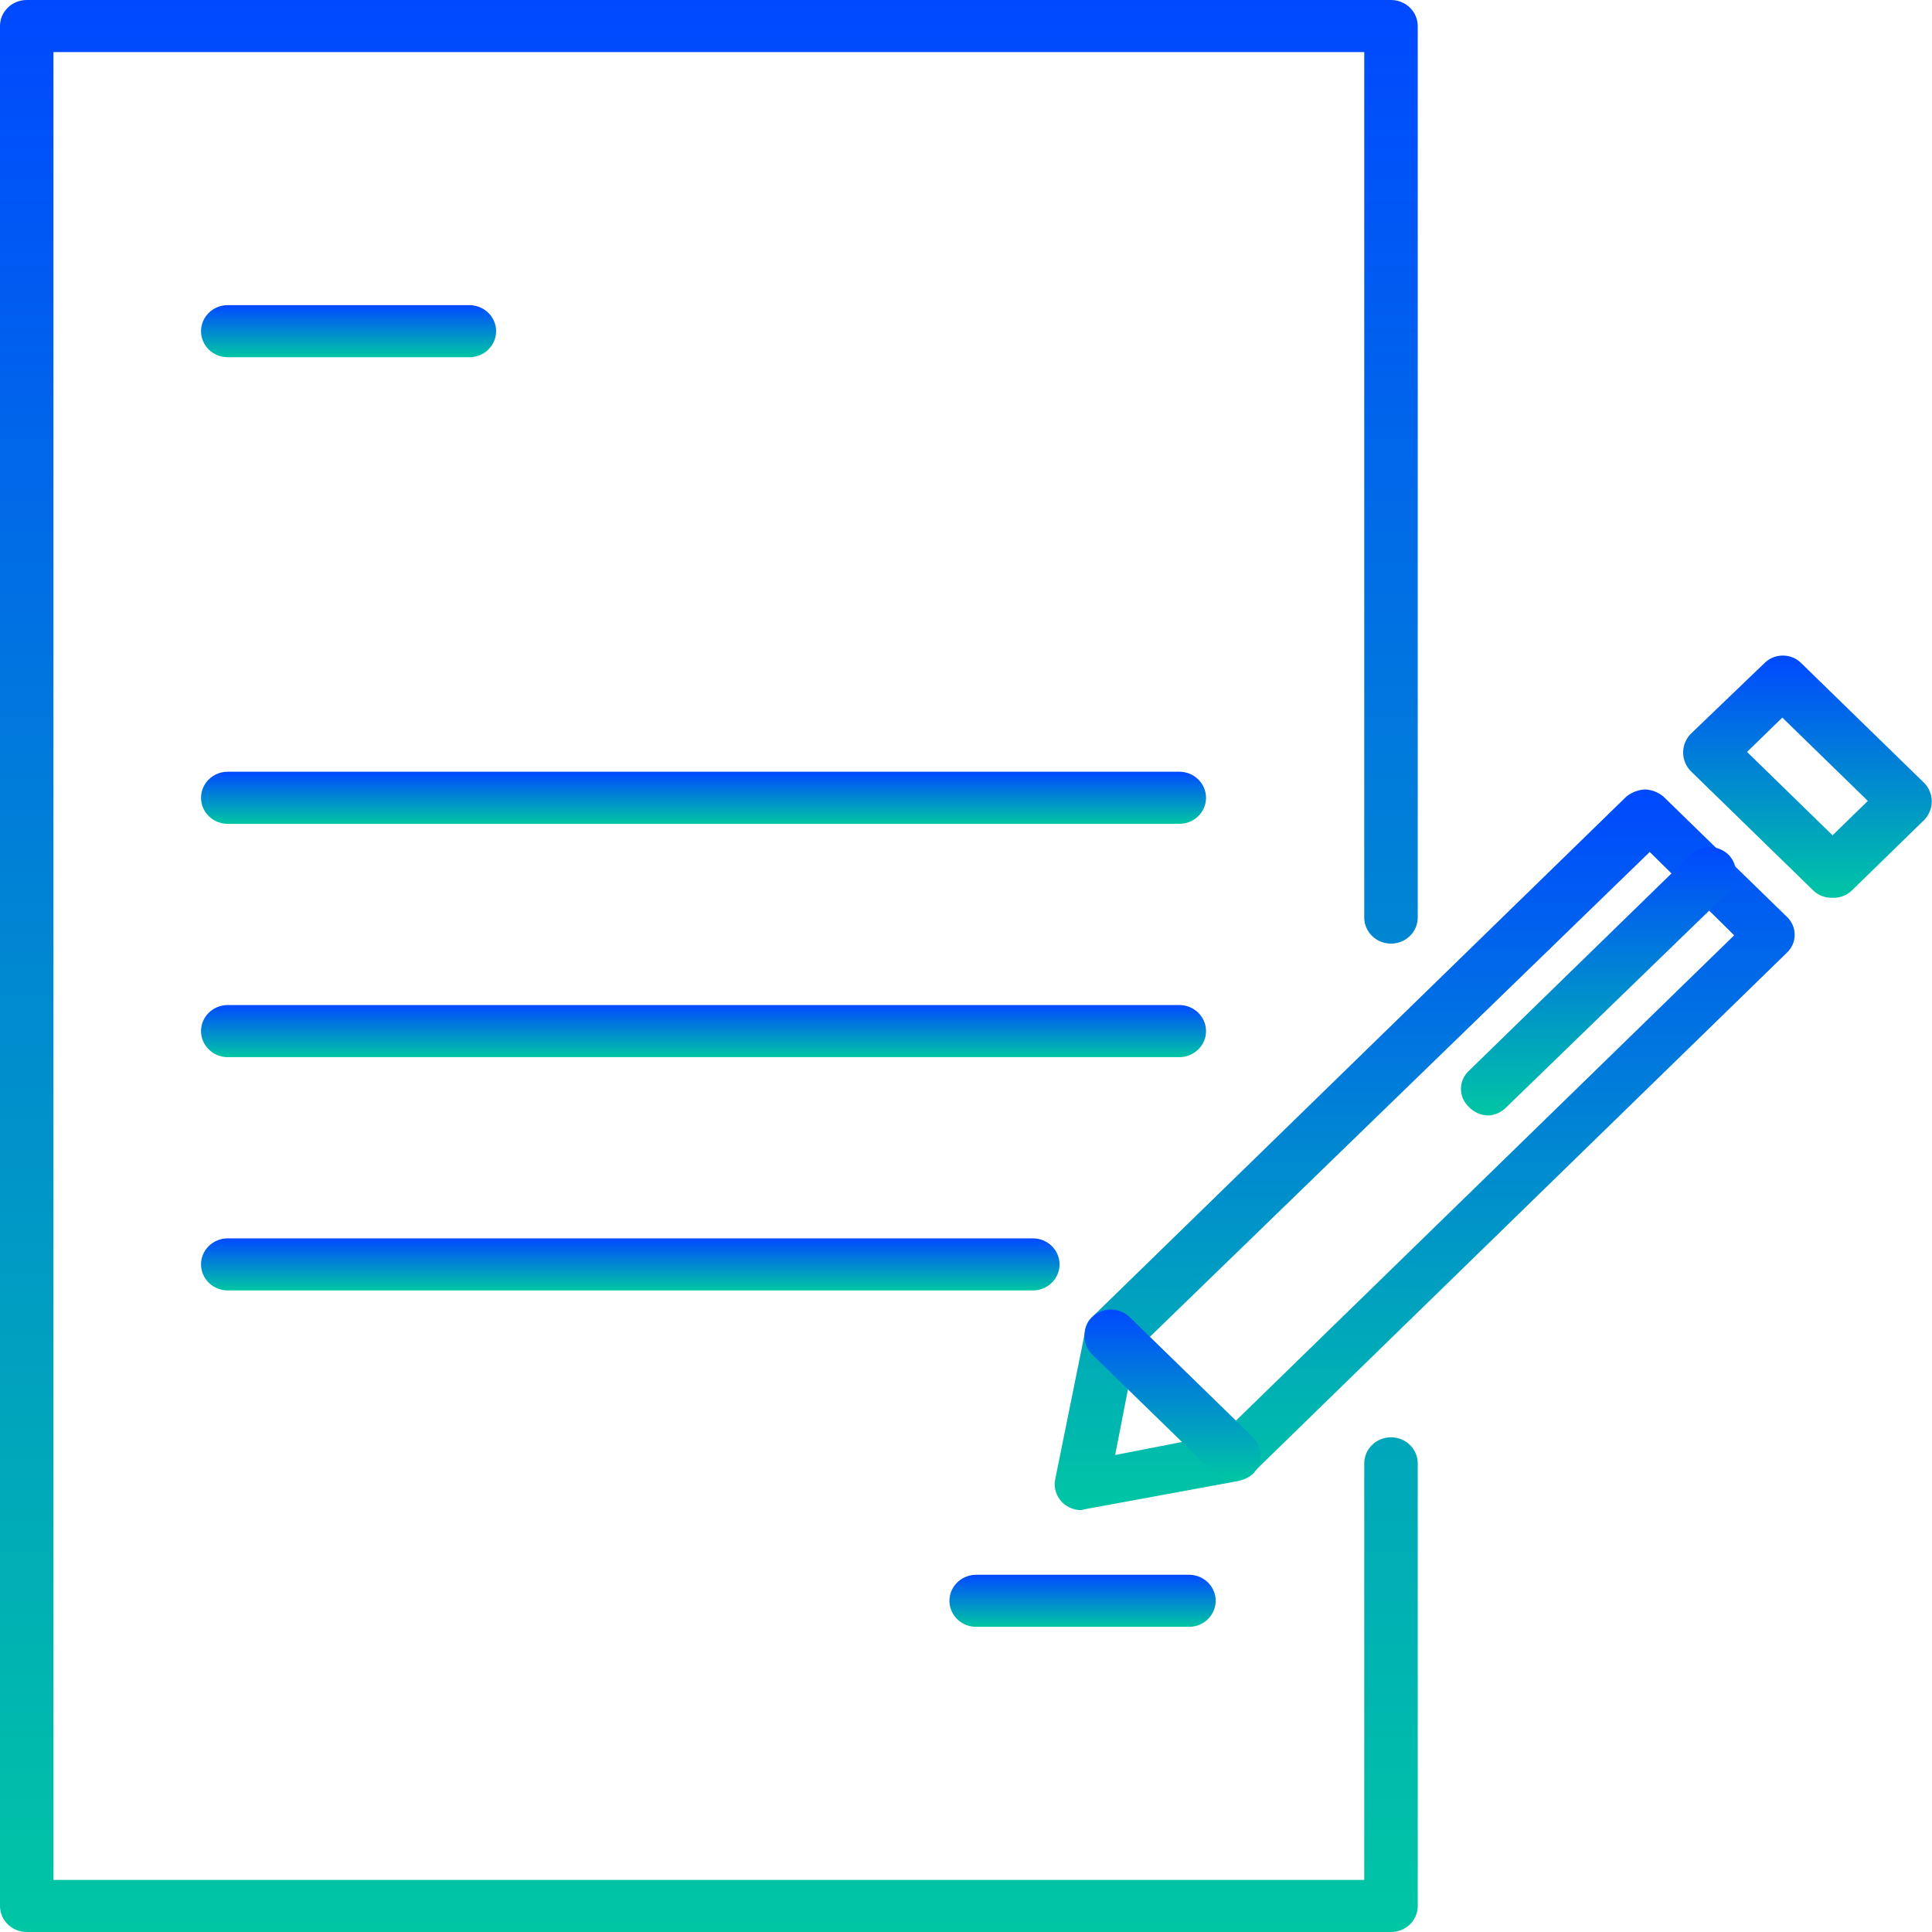
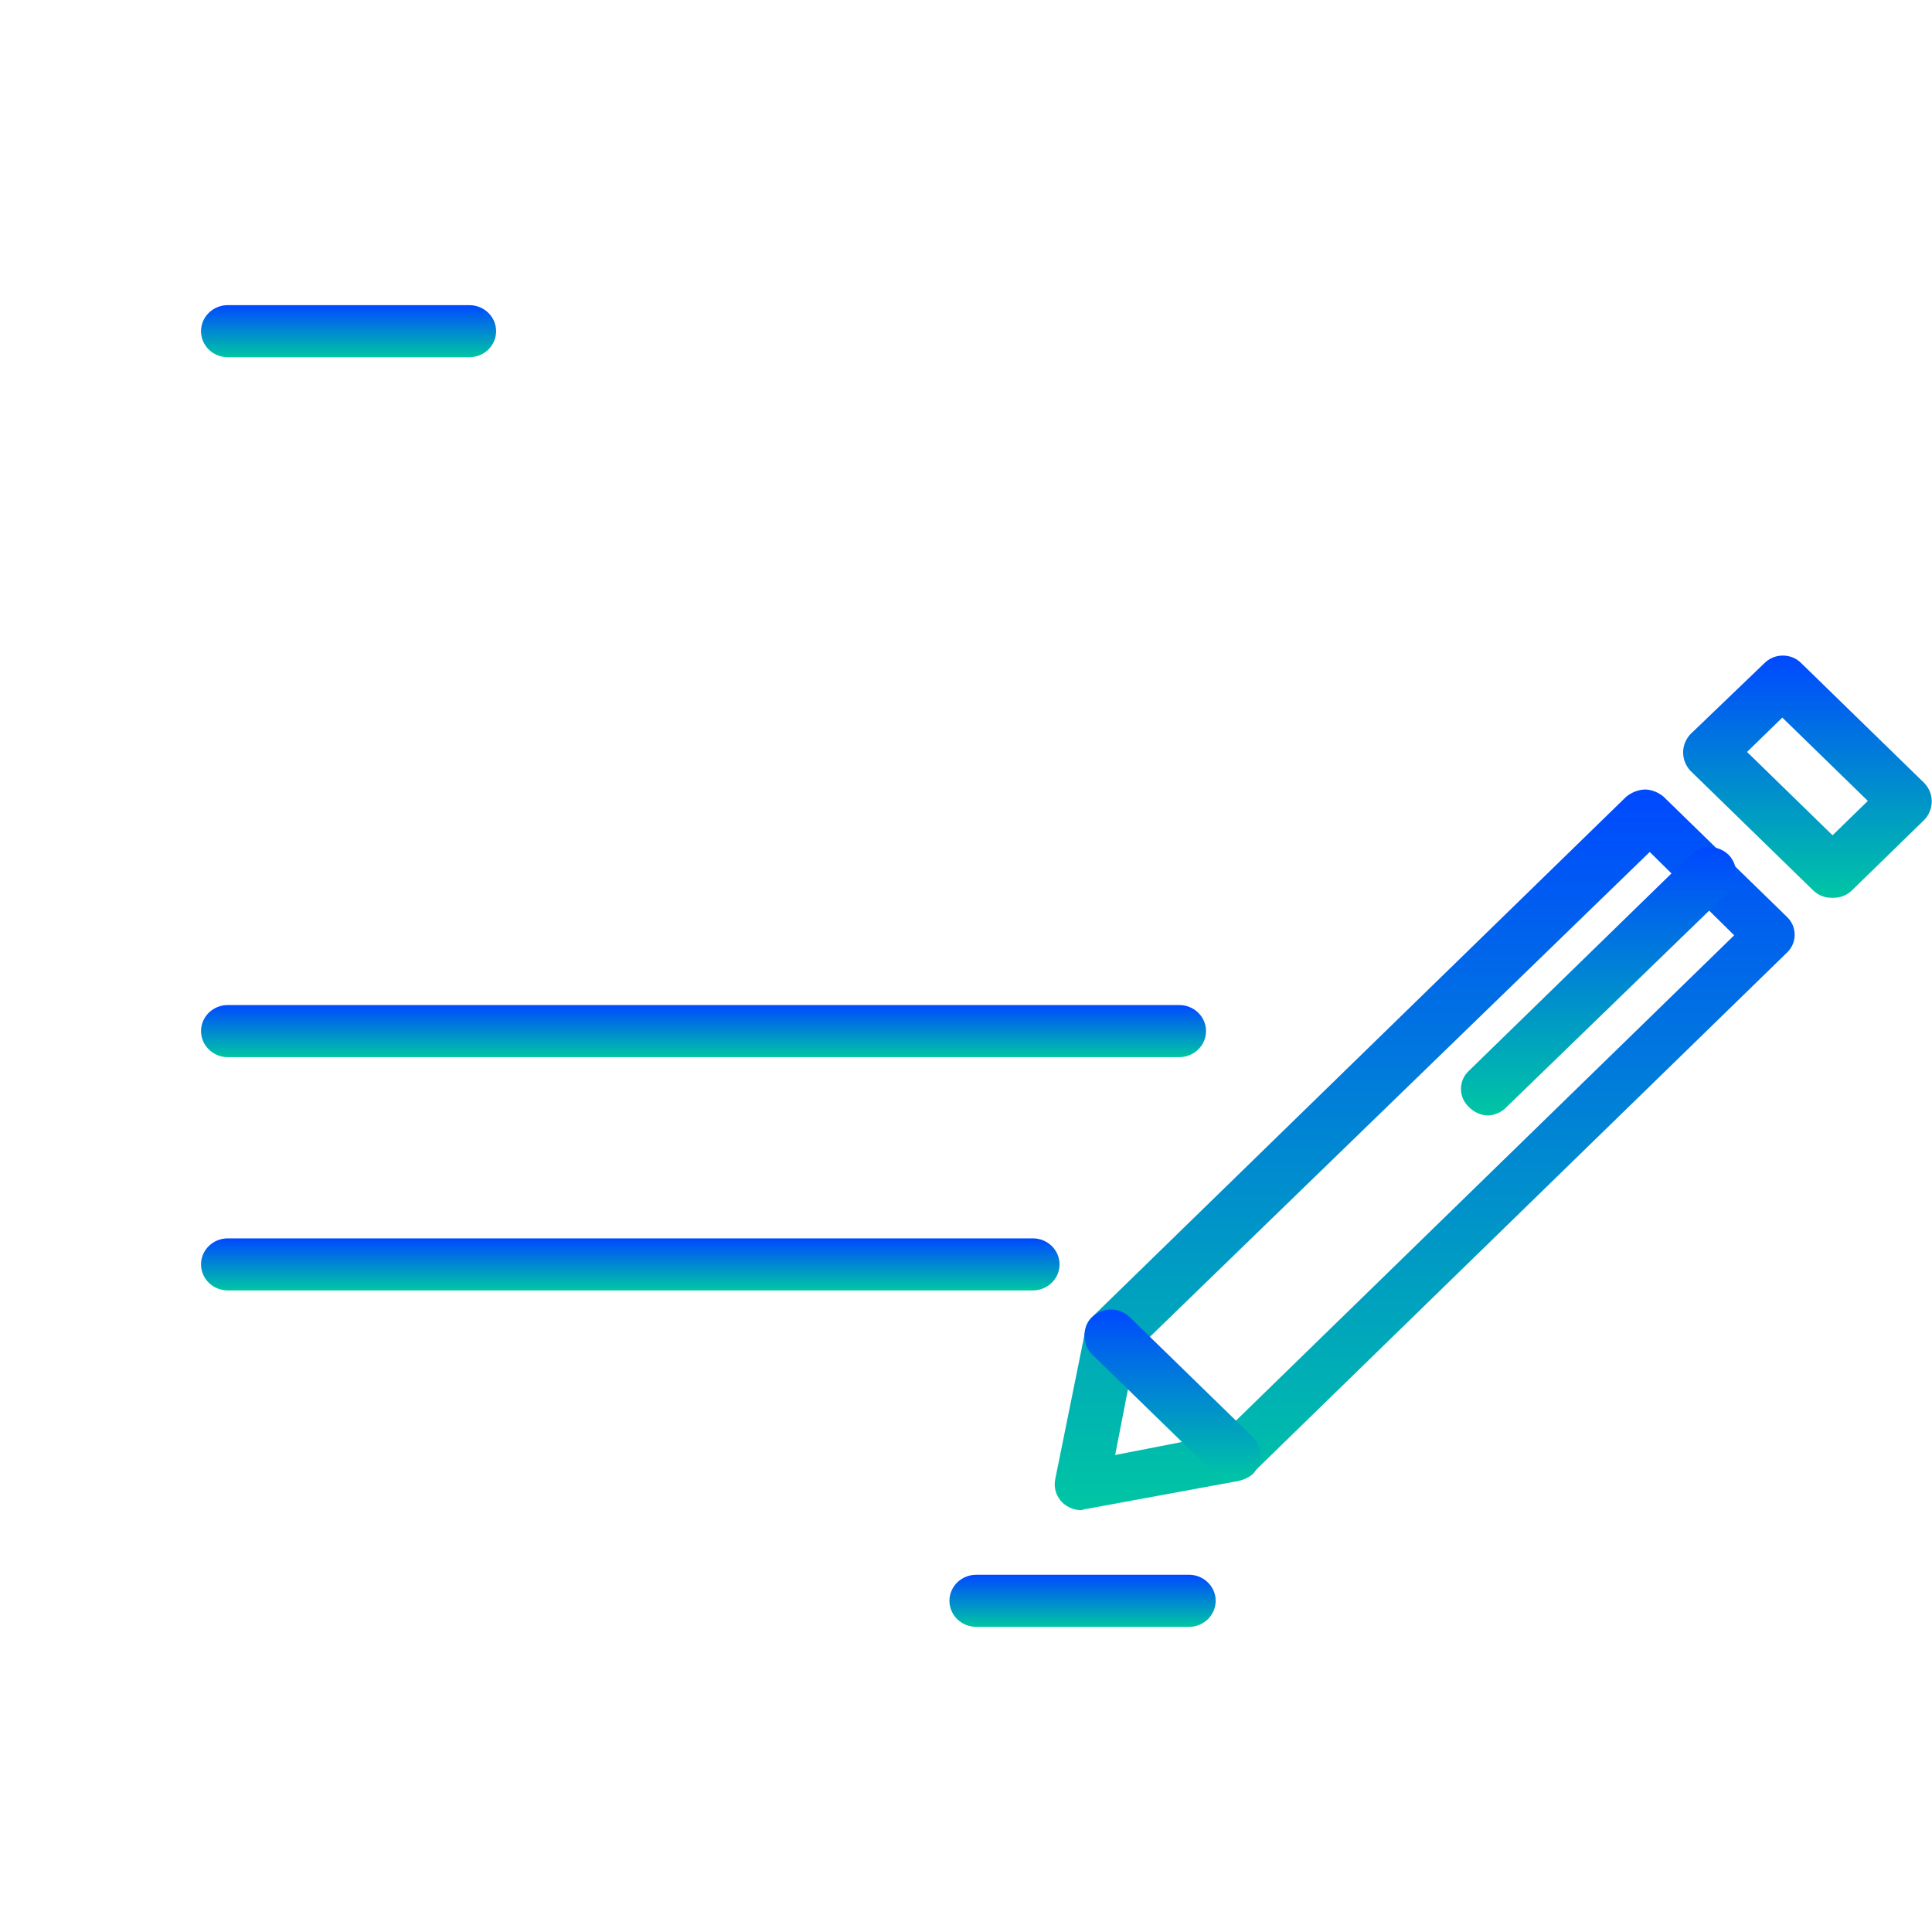
<svg xmlns="http://www.w3.org/2000/svg" width="38" height="38" viewBox="0 0 38 38" fill="none">
  <g clip-path="url(#clip0_240_1146)">
    <path d="M21.261 29.703C21.128 29.7 21 29.649 20.903 29.56C20.84 29.5 20.793 29.425 20.767 29.343C20.741 29.261 20.738 29.173 20.756 29.089L21.345 26.18C21.352 26.079 21.396 25.984 21.471 25.914L31.985 15.671C32.091 15.583 32.225 15.532 32.364 15.528C32.496 15.535 32.622 15.586 32.721 15.671L35.14 18.027C35.19 18.073 35.23 18.129 35.258 18.19C35.285 18.252 35.299 18.318 35.299 18.386C35.299 18.453 35.285 18.519 35.258 18.581C35.23 18.642 35.19 18.698 35.14 18.744L24.625 28.987C24.546 29.054 24.453 29.103 24.352 29.13L21.345 29.683L21.261 29.703ZM22.333 26.569L21.934 28.618L24.037 28.208L34.109 18.396L32.448 16.757L22.333 26.569Z" fill="url(#paint0_linear_240_1146)" />
    <path d="M36.044 17.658C35.974 17.661 35.905 17.65 35.839 17.625C35.774 17.601 35.715 17.563 35.665 17.515L33.247 15.159C33.156 15.061 33.105 14.933 33.105 14.8C33.105 14.668 33.156 14.54 33.247 14.442L34.698 13.049C34.745 13 34.803 12.961 34.866 12.934C34.929 12.908 34.997 12.894 35.066 12.894C35.135 12.894 35.204 12.908 35.267 12.934C35.33 12.961 35.387 13 35.434 13.049L37.852 15.405C37.944 15.503 37.995 15.631 37.995 15.763C37.995 15.896 37.944 16.024 37.852 16.122L36.423 17.515C36.373 17.563 36.314 17.601 36.249 17.625C36.183 17.65 36.114 17.661 36.044 17.658ZM34.362 14.79L36.044 16.429L36.738 15.753L35.056 14.114L34.362 14.79Z" fill="url(#paint1_linear_240_1146)" />
    <path d="M29.273 21.94C29.202 21.939 29.131 21.924 29.066 21.895C29.001 21.867 28.942 21.826 28.894 21.776C28.844 21.73 28.804 21.674 28.776 21.613C28.749 21.551 28.735 21.484 28.735 21.417C28.735 21.35 28.749 21.284 28.776 21.222C28.804 21.16 28.844 21.105 28.894 21.059L33.247 16.818C33.296 16.769 33.355 16.729 33.42 16.702C33.485 16.675 33.555 16.662 33.626 16.662C33.696 16.662 33.767 16.675 33.831 16.702C33.897 16.729 33.956 16.769 34.005 16.818C34.096 16.916 34.147 17.044 34.147 17.177C34.147 17.309 34.096 17.437 34.005 17.535L29.63 21.776C29.538 21.873 29.409 21.932 29.273 21.94Z" fill="url(#paint2_linear_240_1146)" />
    <path d="M24.268 29.13C24.128 29.131 23.992 29.08 23.89 28.987L21.471 26.631C21.379 26.533 21.329 26.405 21.329 26.272C21.329 26.14 21.379 26.012 21.471 25.914C21.52 25.864 21.579 25.825 21.644 25.798C21.709 25.771 21.779 25.757 21.85 25.757C21.92 25.757 21.99 25.771 22.055 25.798C22.12 25.825 22.179 25.864 22.228 25.914L24.646 28.27C24.738 28.368 24.789 28.496 24.789 28.628C24.789 28.761 24.738 28.889 24.646 28.987C24.544 29.08 24.408 29.131 24.268 29.13Z" fill="url(#paint3_linear_240_1146)" />
-     <path d="M27.359 38H0.526C0.386 38 0.253 37.946 0.154 37.85C0.055 37.754 0 37.624 0 37.488V0.512C0 0.376 0.055 0.246 0.154 0.15C0.253 0.054 0.386 0 0.526 0H27.359C27.499 0 27.632 0.054 27.731 0.15C27.829 0.246 27.885 0.376 27.885 0.512V18.047C27.885 18.183 27.829 18.314 27.731 18.41C27.632 18.506 27.499 18.56 27.359 18.56C27.22 18.56 27.086 18.506 26.988 18.41C26.889 18.314 26.833 18.183 26.833 18.047V1.024H1.051V36.976H26.833V28.782C26.833 28.646 26.889 28.516 26.988 28.42C27.086 28.323 27.22 28.27 27.359 28.27C27.499 28.27 27.632 28.323 27.731 28.42C27.829 28.516 27.885 28.646 27.885 28.782V37.508C27.88 37.641 27.822 37.766 27.724 37.857C27.626 37.949 27.495 38 27.359 38Z" fill="url(#paint4_linear_240_1146)" />
    <path d="M9.232 7.026H4.479C4.34 7.026 4.206 6.973 4.108 6.877C4.009 6.78 3.954 6.65 3.954 6.514C3.954 6.378 4.009 6.248 4.108 6.152C4.206 6.056 4.34 6.002 4.479 6.002H9.232C9.371 6.002 9.505 6.056 9.604 6.152C9.702 6.248 9.758 6.378 9.758 6.514C9.758 6.65 9.702 6.78 9.604 6.877C9.505 6.973 9.371 7.026 9.232 7.026Z" fill="url(#paint5_linear_240_1146)" />
-     <path d="M23.195 16.204H4.479C4.34 16.204 4.206 16.15 4.108 16.054C4.009 15.958 3.954 15.827 3.954 15.692C3.954 15.556 4.009 15.425 4.108 15.329C4.206 15.233 4.34 15.179 4.479 15.179H23.195C23.335 15.179 23.468 15.233 23.567 15.329C23.666 15.425 23.721 15.556 23.721 15.692C23.721 15.827 23.666 15.958 23.567 16.054C23.468 16.15 23.335 16.204 23.195 16.204Z" fill="url(#paint6_linear_240_1146)" />
    <path d="M23.195 20.793H4.479C4.34 20.793 4.206 20.739 4.108 20.642C4.009 20.547 3.954 20.416 3.954 20.28C3.954 20.145 4.009 20.014 4.108 19.918C4.206 19.822 4.34 19.768 4.479 19.768H23.195C23.335 19.768 23.468 19.822 23.567 19.918C23.666 20.014 23.721 20.145 23.721 20.28C23.721 20.416 23.666 20.547 23.567 20.642C23.468 20.739 23.335 20.793 23.195 20.793Z" fill="url(#paint7_linear_240_1146)" />
    <path d="M20.314 25.381H4.479C4.34 25.381 4.206 25.327 4.108 25.231C4.009 25.135 3.954 25.005 3.954 24.869C3.954 24.733 4.009 24.603 4.108 24.507C4.206 24.411 4.34 24.357 4.479 24.357H20.314C20.454 24.357 20.588 24.411 20.686 24.507C20.785 24.603 20.84 24.733 20.84 24.869C20.84 25.005 20.785 25.135 20.686 25.231C20.588 25.327 20.454 25.381 20.314 25.381Z" fill="url(#paint8_linear_240_1146)" />
    <path d="M23.406 31.998H19.2C19.061 31.998 18.927 31.944 18.828 31.848C18.73 31.752 18.674 31.622 18.674 31.486C18.674 31.35 18.73 31.22 18.828 31.124C18.927 31.028 19.061 30.974 19.2 30.974H23.406C23.542 30.979 23.67 31.035 23.764 31.131C23.858 31.226 23.911 31.353 23.911 31.486C23.911 31.618 23.858 31.745 23.764 31.841C23.67 31.936 23.542 31.993 23.406 31.998Z" fill="url(#paint9_linear_240_1146)" />
  </g>
  <defs>
    <linearGradient id="paint0_linear_240_1146" x1="28.022" y1="15.528" x2="28.022" y2="29.703" gradientUnits="userSpaceOnUse">
      <stop stop-color="#0049FF" />
      <stop offset="1" stop-color="#00C6A4" />
    </linearGradient>
    <linearGradient id="paint1_linear_240_1146" x1="35.55" y1="12.894" x2="35.55" y2="17.659" gradientUnits="userSpaceOnUse">
      <stop stop-color="#0049FF" />
      <stop offset="1" stop-color="#00C6A4" />
    </linearGradient>
    <linearGradient id="paint2_linear_240_1146" x1="31.441" y1="16.662" x2="31.441" y2="21.94" gradientUnits="userSpaceOnUse">
      <stop stop-color="#0049FF" />
      <stop offset="1" stop-color="#00C6A4" />
    </linearGradient>
    <linearGradient id="paint3_linear_240_1146" x1="23.059" y1="25.757" x2="23.059" y2="29.13" gradientUnits="userSpaceOnUse">
      <stop stop-color="#0049FF" />
      <stop offset="1" stop-color="#00C6A4" />
    </linearGradient>
    <linearGradient id="paint4_linear_240_1146" x1="13.943" y1="0" x2="13.943" y2="38" gradientUnits="userSpaceOnUse">
      <stop stop-color="#0049FF" />
      <stop offset="1" stop-color="#00C6A4" />
    </linearGradient>
    <linearGradient id="paint5_linear_240_1146" x1="6.856" y1="6.002" x2="6.856" y2="7.026" gradientUnits="userSpaceOnUse">
      <stop stop-color="#0049FF" />
      <stop offset="1" stop-color="#00C6A4" />
    </linearGradient>
    <linearGradient id="paint6_linear_240_1146" x1="13.837" y1="15.179" x2="13.837" y2="16.204" gradientUnits="userSpaceOnUse">
      <stop stop-color="#0049FF" />
      <stop offset="1" stop-color="#00C6A4" />
    </linearGradient>
    <linearGradient id="paint7_linear_240_1146" x1="13.837" y1="19.768" x2="13.837" y2="20.793" gradientUnits="userSpaceOnUse">
      <stop stop-color="#0049FF" />
      <stop offset="1" stop-color="#00C6A4" />
    </linearGradient>
    <linearGradient id="paint8_linear_240_1146" x1="12.397" y1="24.357" x2="12.397" y2="25.381" gradientUnits="userSpaceOnUse">
      <stop stop-color="#0049FF" />
      <stop offset="1" stop-color="#00C6A4" />
    </linearGradient>
    <linearGradient id="paint9_linear_240_1146" x1="21.293" y1="30.974" x2="21.293" y2="31.998" gradientUnits="userSpaceOnUse">
      <stop stop-color="#0049FF" />
      <stop offset="1" stop-color="#00C6A4" />
    </linearGradient>
    <clipPath id="clip0_240_1146">
      <rect width="38" height="38" fill="white" />
    </clipPath>
  </defs>
</svg>